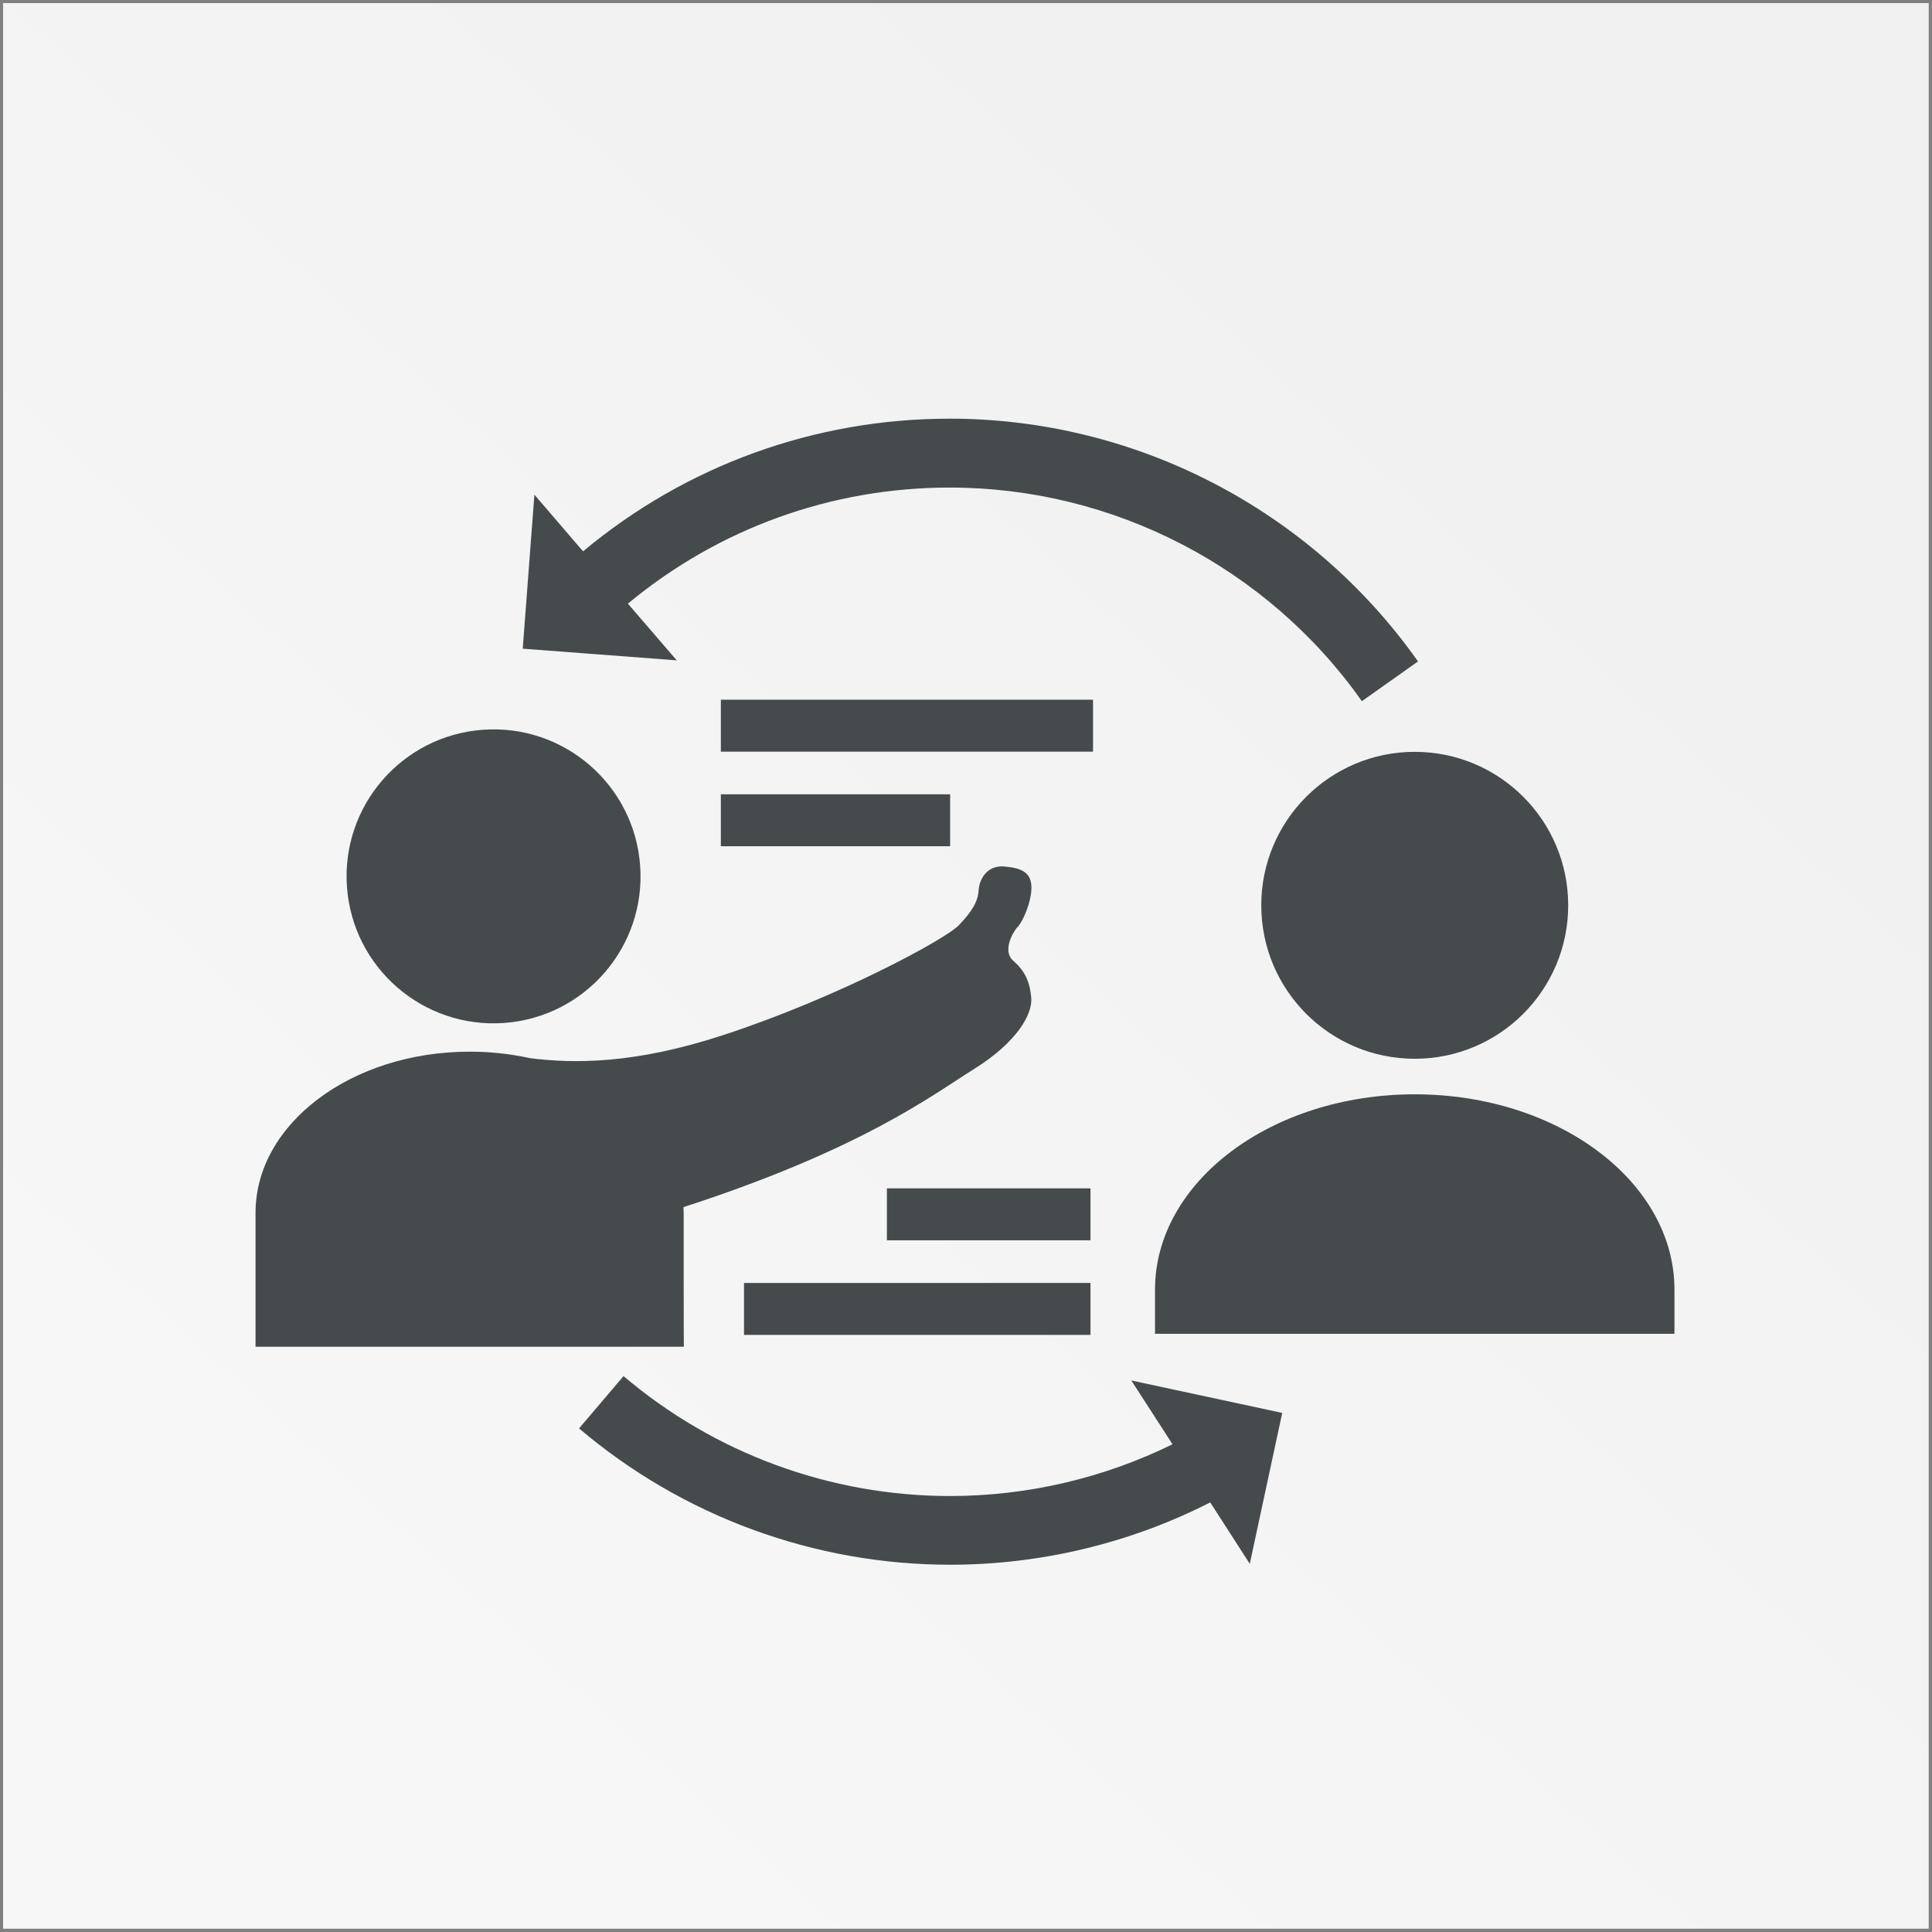
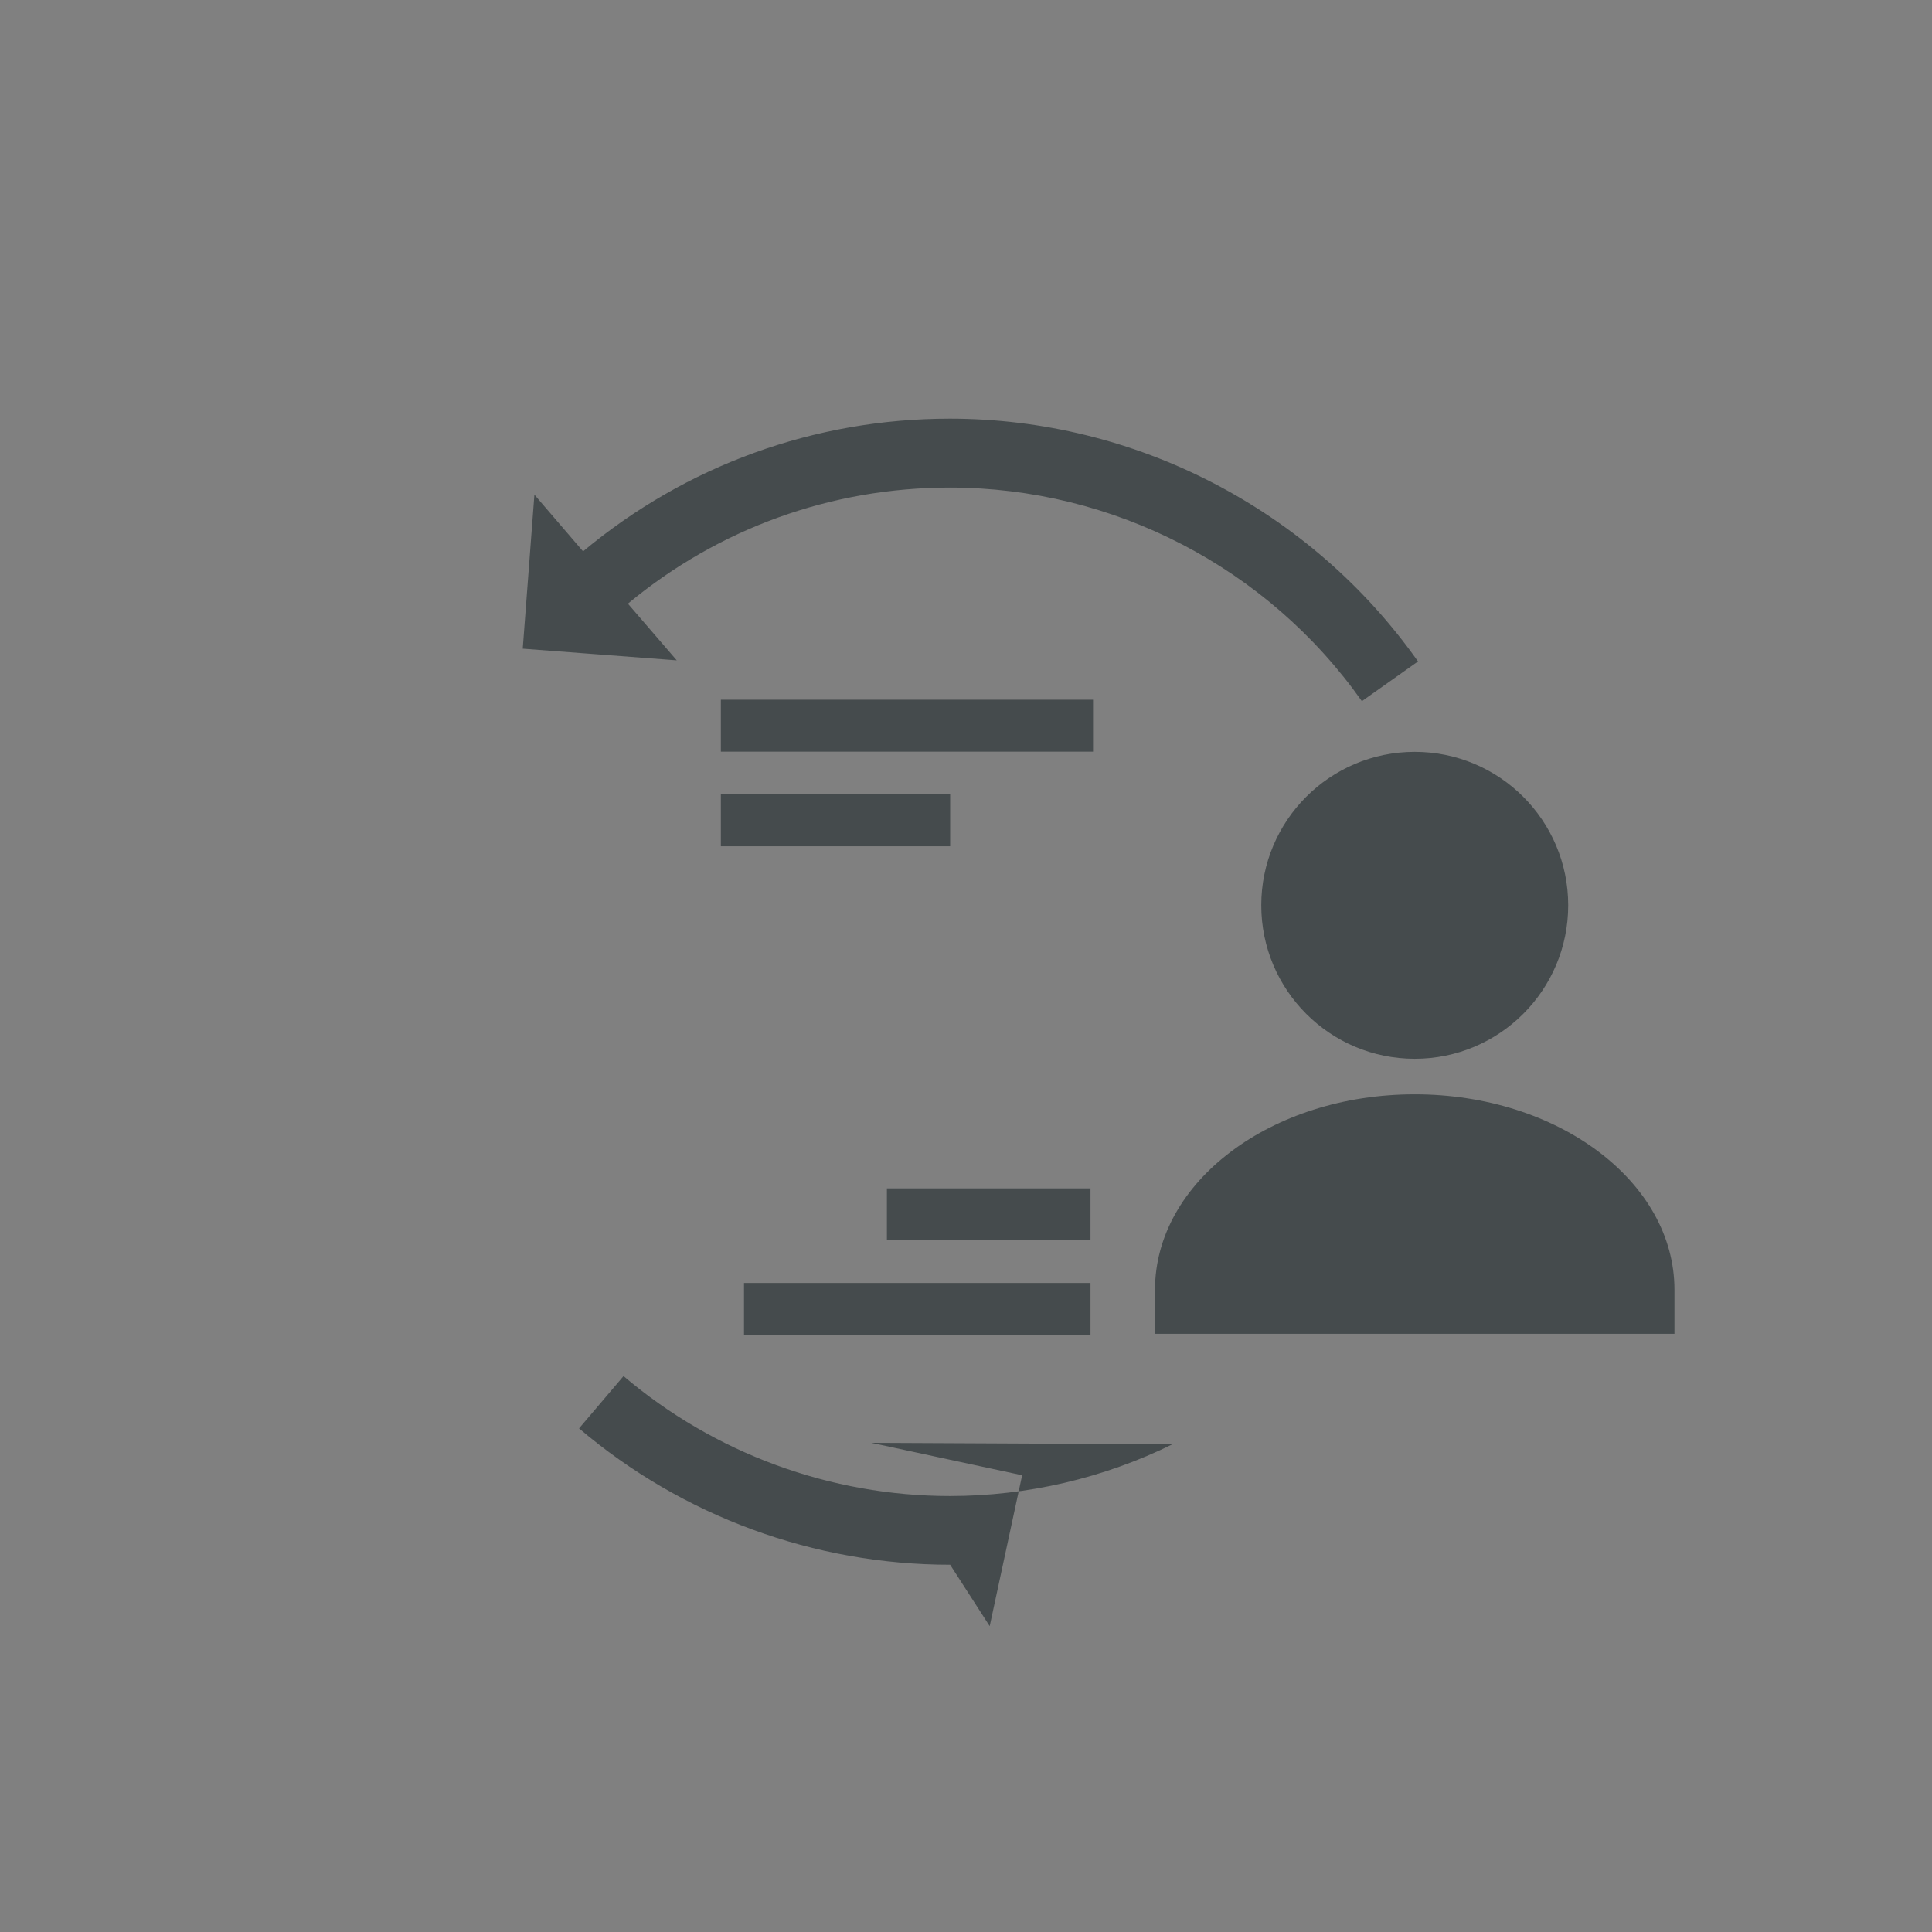
<svg xmlns="http://www.w3.org/2000/svg" version="1.1" id="圖層_1" x="0px" y="0px" viewBox="0 0 106 106" style="enable-background:new 0 0 106 106;" xml:space="preserve">
  <rect x="0" y="0" width="106" height="106" fill="#808080" stroke="none" />
  <style type="text/css">
	.st0{fill:url(#SVGID_1_);}
	.st1{fill:#454B4D;}
</style>
  <linearGradient id="SVGID_1_" gradientUnits="userSpaceOnUse" x1="17.976" y1="91.584" x2="82.15" y2="20.888">
    <stop offset="5.076142e-03" style="stop-color:#F7F7F7" />
    <stop offset="1" style="stop-color:#F1F1F1" />
  </linearGradient>
-   <rect x="0.17" y="0.17" class="st0" width="105.65" height="105.65" />
  <g>
    <circle class="st1" cx="77.62" cy="49.67" r="8.42" />
    <path class="st1" d="M77.62,60.04c-7.87,0-14.25,4.8-14.25,10.72c0,0.02,0,2.42,0,2.42h28.5c0,0,0-2.4,0-2.42   C91.87,64.84,85.49,60.04,77.62,60.04z" />
-     <ellipse transform="matrix(0.998 -0.071 0.071 0.998 -3.339 2.039)" class="st1" cx="27.06" cy="48.06" rx="8.06" ry="8.06" />
-     <path class="st1" d="M37.51,66.55c0-0.11-0.01-0.21-0.01-0.32c9.83-3.19,13.68-6.17,15.93-7.57c2.36-1.47,3.23-3.01,3.15-3.92   s-0.37-1.49-0.99-2.03s0-1.61,0.25-1.86c0.25-0.25,0.75-1.32,0.75-2.15c0-0.83-0.54-1.08-1.49-1.16s-1.37,0.7-1.41,1.32   c-0.04,0.62-0.37,1.16-1.08,1.9c-0.7,0.75-6.62,3.97-12.96,6.04c-4.89,1.6-8.19,1.55-10.55,1.26c-0.6-0.13-1.21-0.23-1.84-0.29   c-0.01,0-0.02,0-0.02,0c0,0,0,0,0,0c-0.48-0.05-0.97-0.07-1.47-0.07c-6.49,0-11.75,3.96-11.75,8.84c0,0.02,0,7.35,0,7.35h23.5   C37.51,73.9,37.51,66.56,37.51,66.55z" />
    <rect x="39.55" y="38.39" class="st1" width="20.42" height="2.85" />
    <rect x="39.55" y="43.58" class="st1" width="12.58" height="2.85" />
    <rect x="40.82" y="70.39" class="st1" width="19.01" height="2.85" />
    <rect x="48.66" y="65.2" class="st1" width="11.17" height="2.85" />
    <path class="st1" d="M34.45,33.12c4.96-4.12,11.15-6.37,17.66-6.37c8.97,0,17.43,4.38,22.61,11.72l3.08-2.18   c-5.89-8.34-15.5-13.32-25.69-13.32c-7.42,0-14.48,2.57-20.12,7.28l-2.67-3.11l-0.64,8.45l8.45,0.64L34.45,33.12z" />
-     <path class="st1" d="M64.33,79.24c-3.78,1.86-7.97,2.84-12.21,2.84c-6.56,0-12.92-2.34-17.91-6.58l-2.44,2.87   c5.67,4.82,12.9,7.48,20.36,7.48c4.96,0,9.88-1.18,14.27-3.42l2.17,3.37l1.78-8.28l-8.28-1.78L64.33,79.24z" />
+     <path class="st1" d="M64.33,79.24c-3.78,1.86-7.97,2.84-12.21,2.84c-6.56,0-12.92-2.34-17.91-6.58l-2.44,2.87   c5.67,4.82,12.9,7.48,20.36,7.48l2.17,3.37l1.78-8.28l-8.28-1.78L64.33,79.24z" />
  </g>
</svg>